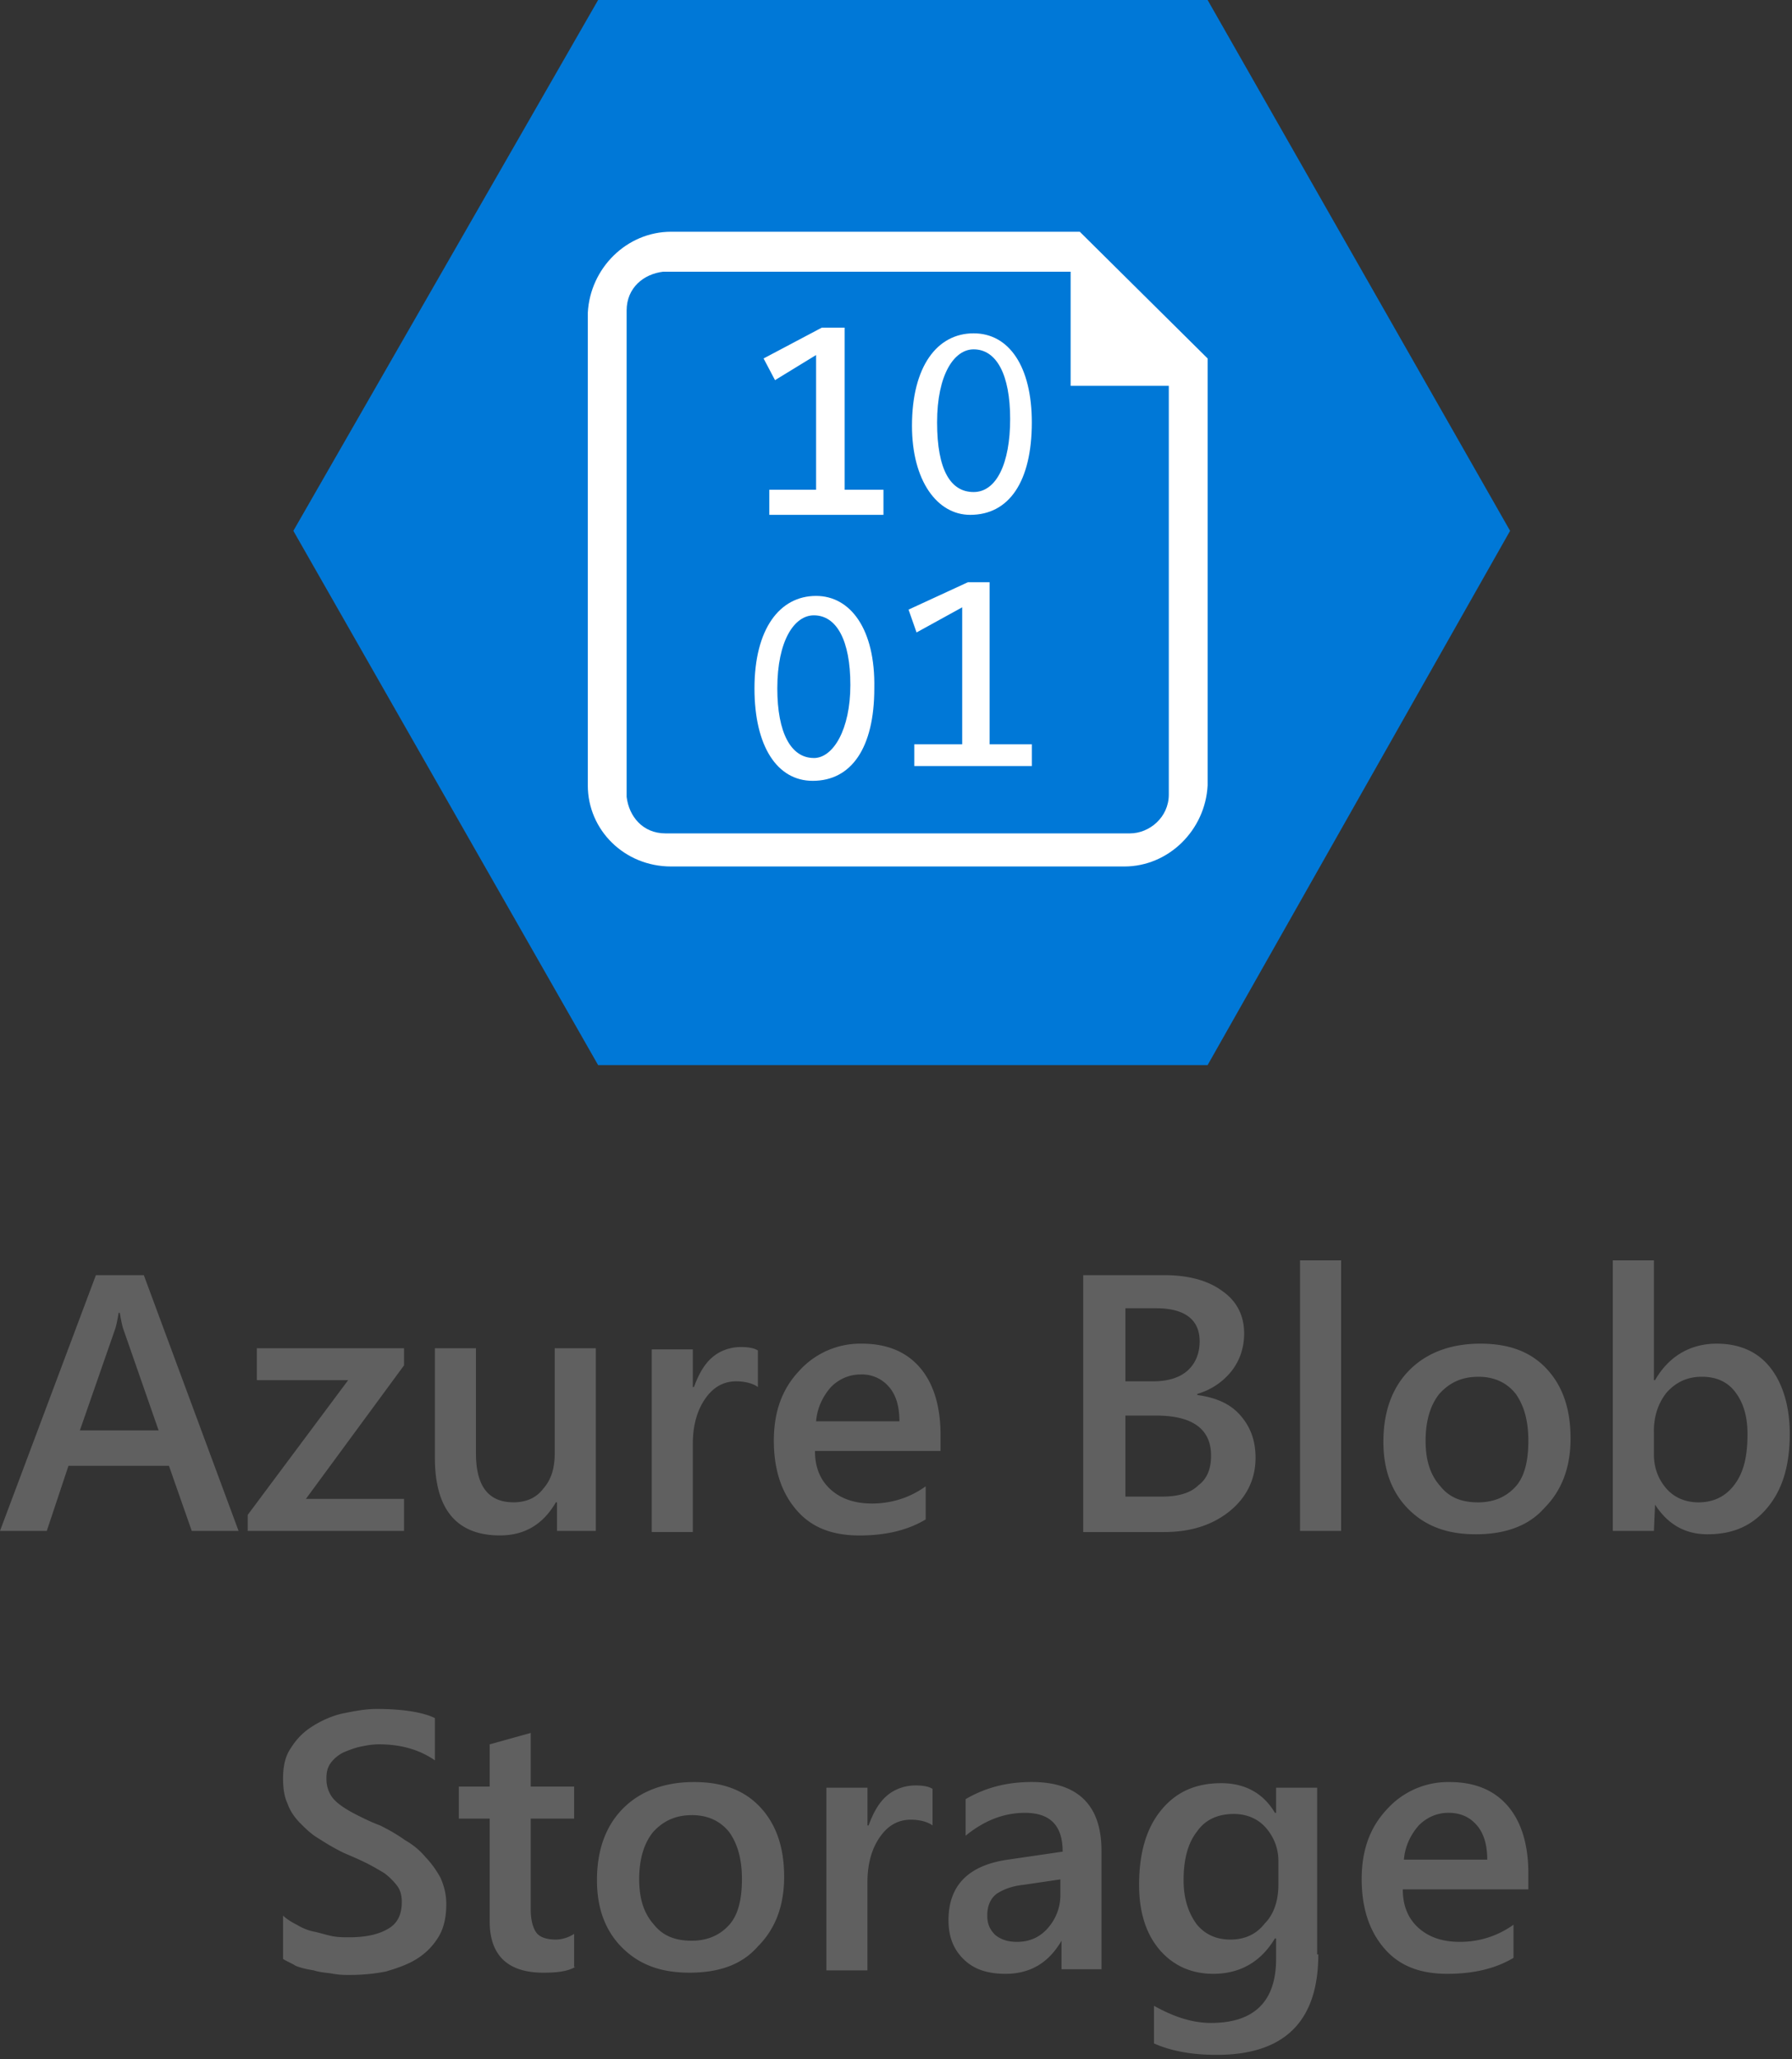
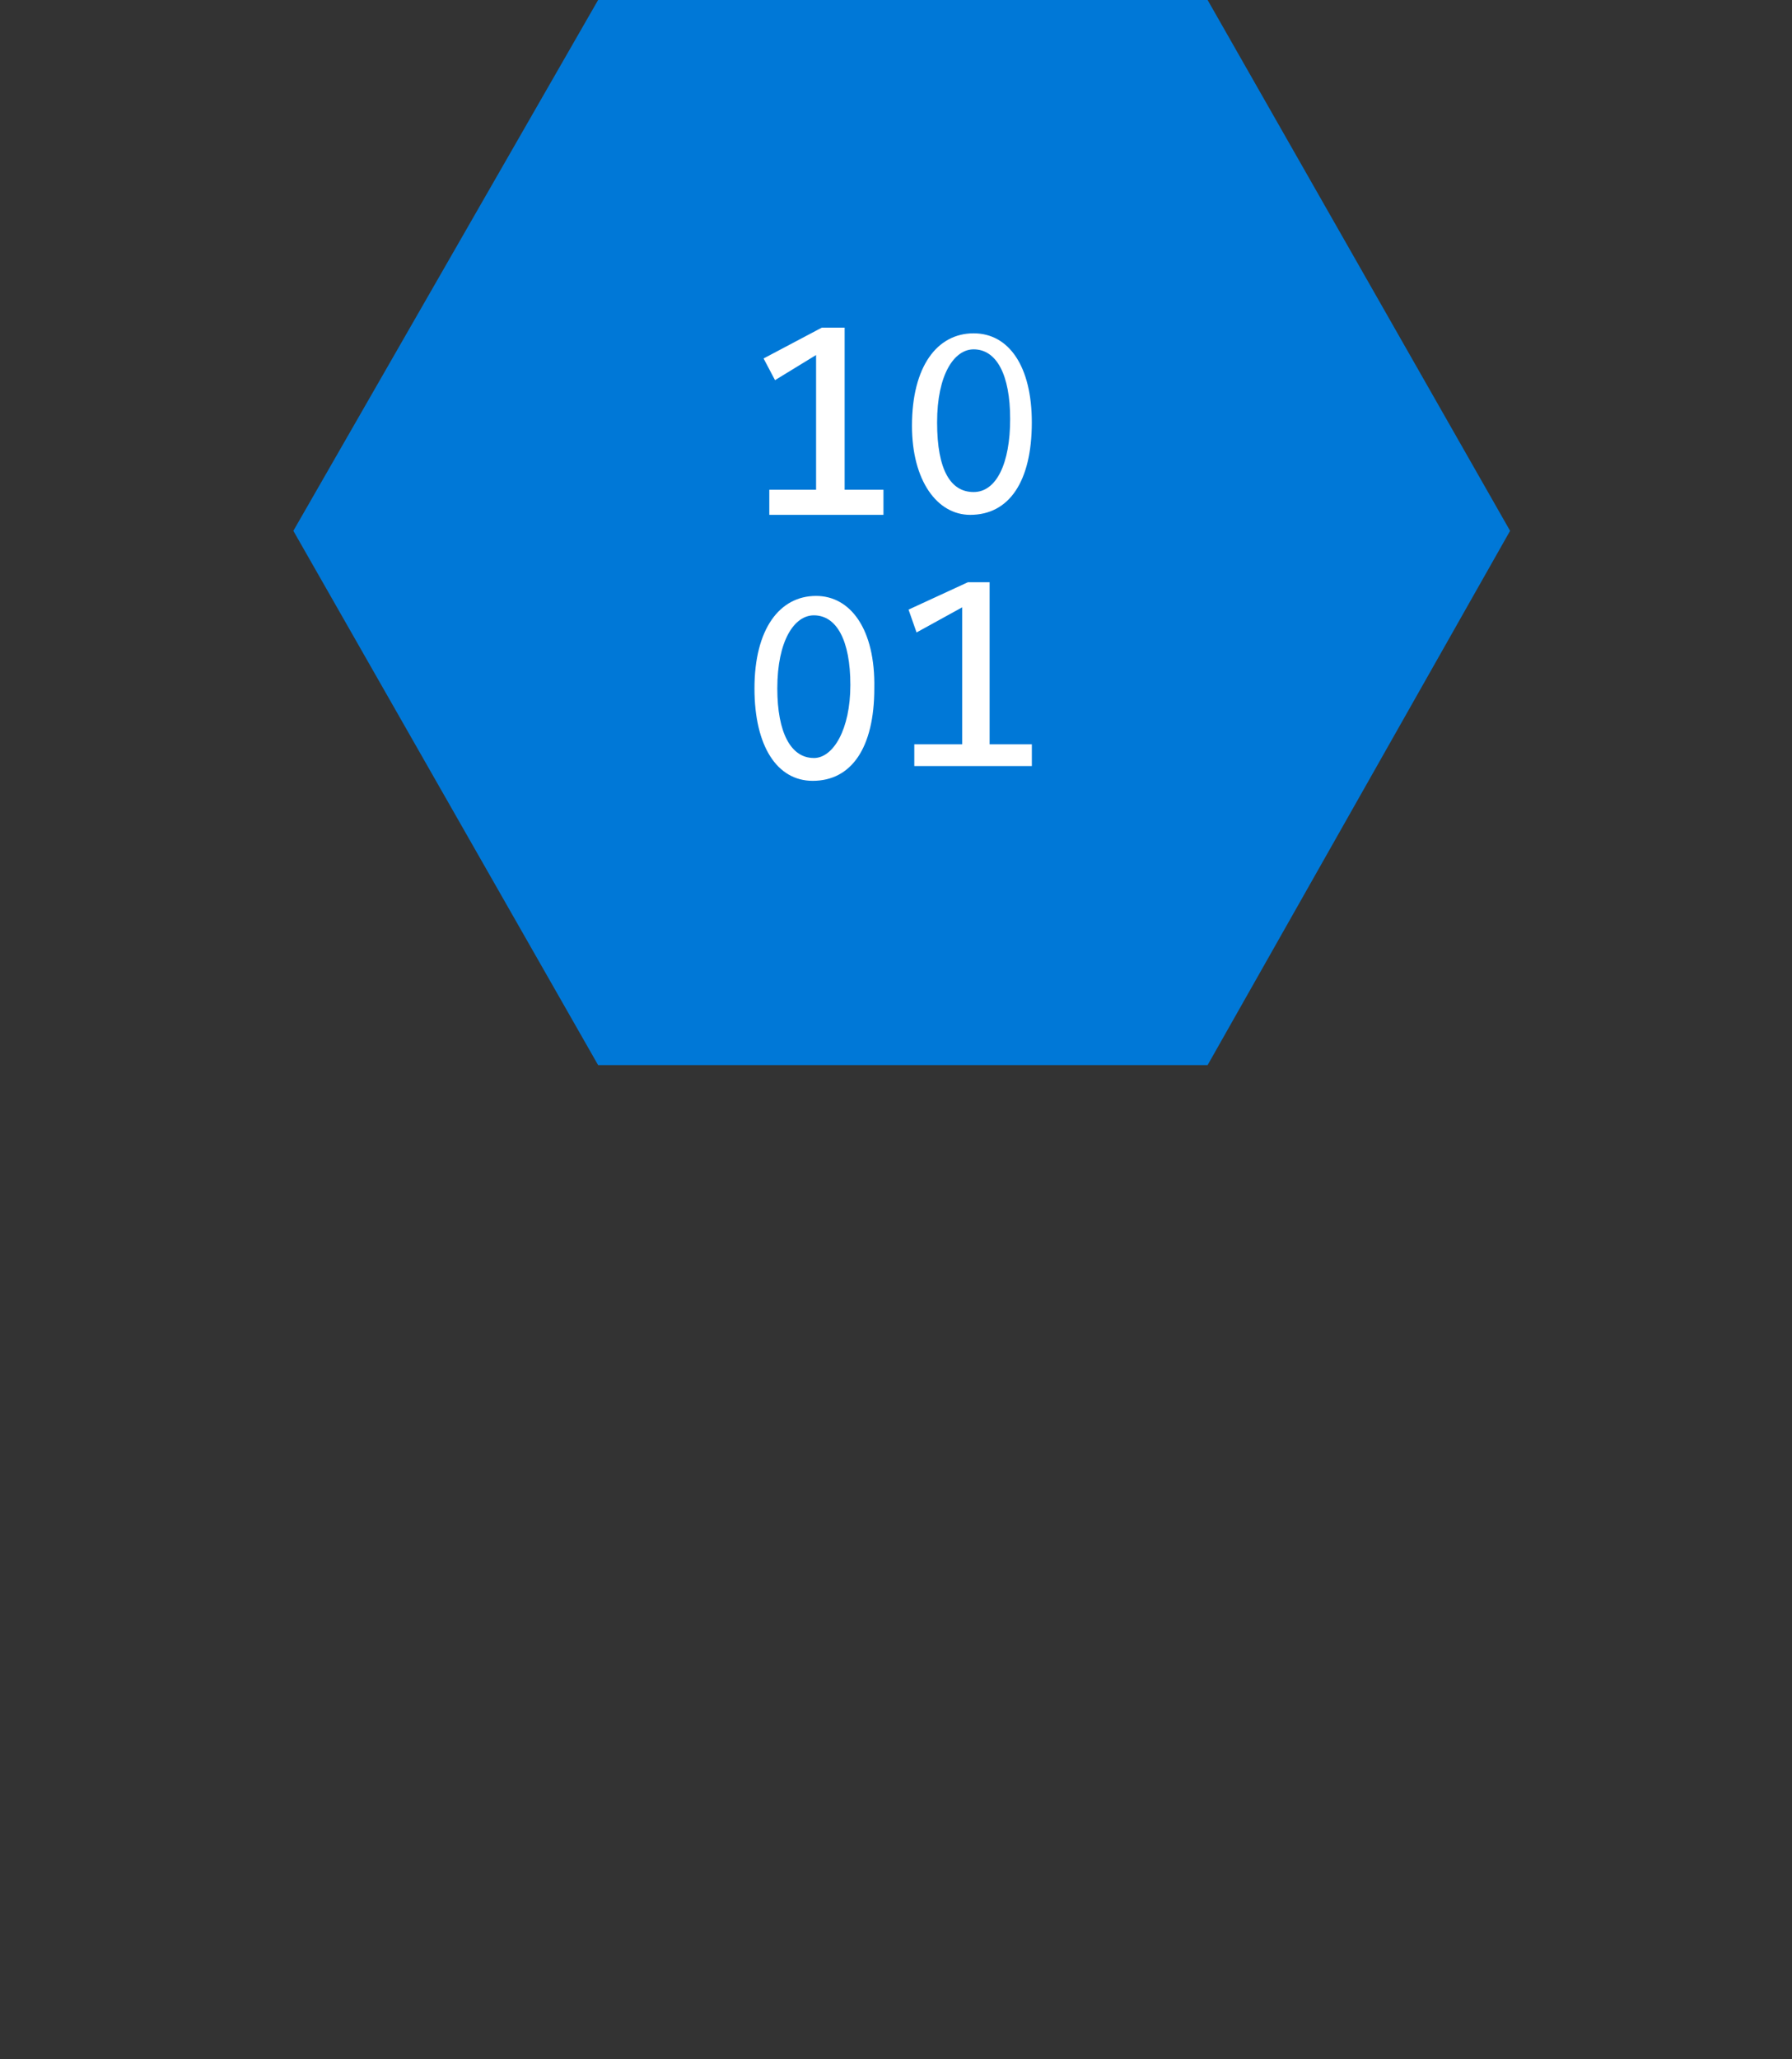
<svg xmlns="http://www.w3.org/2000/svg" width="47" height="54">
  <rect width="100%" height="100%" fill="#333333" stroke="none" />
  <g fill="none" fill-rule="evenodd">
    <path d="M31.673 0H15.687L7.694 13.92l7.993 14.01h15.986l7.933-14.01z" fill="#0078D7" fill-rule="nonzero" />
    <path d="M25.446 12.992c.599 0 .958-.718.958-1.916 0-1.197-.3-1.826-.958-1.826-.599 0-.958.659-.958 1.916.09 1.168.449 1.826.958 1.826zm-4.101 3.084c-.6 0-.958.658-.958 1.916 0 1.167.359 1.826.958 1.826.598 0 .958-.719.958-1.916 0-1.108-.39-1.826-.958-1.826z" />
    <path d="M28.17 7.125H17.453c-.599 0-.958.509-.958 1.018v12.753c0 .598.509.958 1.018.958h12.184c.599 0 1.018-.51 1.018-1.018V10.208H28.14V7.125h.03zm-2.664 1.527c.958 0 1.526.868 1.526 2.335 0 1.616-.598 2.424-1.616 2.424-.868 0-1.527-.808-1.527-2.424.03-1.467.689-2.335 1.617-2.335zm-4.251 11.675c-.868 0-1.527-.809-1.527-2.425 0-1.527.659-2.425 1.617-2.425s1.526.868 1.526 2.335c0 1.706-.568 2.515-1.616 2.515zM23.17 13.5h-2.994v-.598h1.257V9.31l-1.167.599-.3-.599 1.527-.808h.599v4.25H23.2v.75h-.03zm.808 6.586v-.598h1.257v-3.593l-1.167.599-.21-.599 1.527-.808h.599v4.25h1.107v.6l-3.113.15z" />
    <path d="M21.404 15.627c-.958 0-1.616.868-1.616 2.425 0 1.526.599 2.424 1.527 2.424 1.017 0 1.616-.868 1.616-2.424.03-1.557-.628-2.425-1.527-2.425zm-.06 4.25c-.598 0-.957-.658-.957-1.825 0-1.258.449-1.916.958-1.916.598 0 .958.658.958 1.826 0 1.167-.45 1.916-.958 1.916zm4.102-6.376c1.018 0 1.616-.868 1.616-2.425 0-1.466-.598-2.335-1.526-2.335-.958 0-1.617.869-1.617 2.425 0 1.437.659 2.335 1.527 2.335zm-.868-2.425c0-1.257.449-1.915.958-1.915.598 0 .958.658.958 1.826 0 1.167-.36 1.916-.958 1.916-.6 0-.958-.57-.958-1.827zm-2.425-2.484h-.599l-1.527.808.3.569 1.077-.659v3.533h-1.227v.658h2.994v-.658h-1.018zm3.802 10.926v-4.25h-.569l-1.557.718.21.599 1.197-.659v3.592H23.98v.57h3.083v-.57z" fill="#FFF" fill-rule="nonzero" />
-     <path d="M28.32 6.077H17.603c-1.168 0-2.126.958-2.186 2.126v12.393c0 1.168.958 2.126 2.186 2.126h11.884c1.168 0 2.126-.958 2.186-2.126V9.4L28.32 6.077zm2.335 14.759c0 .598-.51 1.018-1.018 1.018H17.453c-.599 0-.958-.45-1.018-.958V8.143c0-.6.45-.958.958-1.018H28.08v2.993h2.575v10.718z" fill="#FFF" fill-rule="nonzero" />
-     <path d="M6.257 40.145H5.029l-.598-1.707H1.796l-.569 1.707H0l2.515-6.706h1.257l2.485 6.706zM4.16 37.51l-.928-2.664c-.03-.09-.06-.24-.09-.42h-.03c-.03.18-.06.33-.09.42l-.927 2.664H4.16zm6.437-1.706l-2.574 3.502h2.574v.839h-4.1v-.42l2.634-3.532H6.736v-.838h3.861zm5.09 4.341h-1.078v-.749h-.03c-.33.569-.808.868-1.467.868-1.137 0-1.706-.688-1.706-2.035v-2.874h1.077v2.754c0 .868.33 1.287.988 1.287.33 0 .6-.12.779-.36.21-.239.299-.538.299-.927v-2.754h1.078v4.79h.06zm4.191-3.772c-.12-.09-.33-.15-.57-.15-.328 0-.598.15-.807.449-.21.3-.33.689-.33 1.197v2.306h-1.077v-4.79h1.077v.988h.03c.12-.33.27-.6.48-.779.209-.18.478-.27.748-.27.21 0 .359.03.449.09v.959zm4.76 1.676h-3.263c0 .45.15.778.419 1.018.27.24.628.36 1.077.36.51 0 .988-.15 1.407-.45v.868c-.449.27-1.017.42-1.736.42-.718 0-1.257-.21-1.646-.66-.39-.448-.6-1.047-.6-1.825 0-.749.21-1.348.66-1.826a2.156 2.156 0 011.646-.719c.659 0 1.167.21 1.527.629.359.419.539 1.018.539 1.766v.419h-.03zm-1.048-.778c0-.39-.09-.689-.27-.898a.929.929 0 00-.748-.33c-.3 0-.569.12-.778.33-.21.24-.36.538-.39.898h2.186zm4.82 2.874v-6.706h2.125c.659 0 1.168.15 1.527.419.389.27.569.659.569 1.108 0 .389-.12.718-.33.988a1.77 1.77 0 01-.898.598v.03c.45.06.838.21 1.108.51.27.298.419.658.419 1.137 0 .568-.24 1.047-.689 1.407-.449.359-1.017.539-1.706.539H28.41v-.03zm1.107-5.838v1.916h.719c.389 0 .688-.09.898-.27.21-.18.33-.449.33-.778 0-.569-.39-.868-1.139-.868h-.808zm0 2.814v2.125h.958c.42 0 .749-.09.958-.299.24-.18.33-.449.33-.778 0-.689-.48-1.048-1.438-1.048h-.808zm5.658 3.024h-1.078V33.05h1.078zm3.533.089c-.749 0-1.318-.21-1.767-.658-.449-.45-.658-1.048-.658-1.766 0-.809.24-1.437.688-1.886.45-.45 1.078-.689 1.856-.689.749 0 1.318.21 1.737.659.419.449.628 1.047.628 1.826 0 .778-.24 1.377-.688 1.826-.42.479-1.048.688-1.796.688zm.06-4.13c-.42 0-.749.149-1.018.448-.24.3-.36.719-.36 1.228s.12.898.39 1.197c.24.3.568.42.988.42.419 0 .748-.15.987-.42.24-.27.33-.688.33-1.197 0-.54-.12-.928-.33-1.228-.24-.3-.568-.449-.987-.449zm4.64 3.352l-.03.689H42.3V33.05h1.078v3.143h.03c.359-.629.928-.958 1.616-.958.599 0 1.078.21 1.407.629.33.419.51 1.018.51 1.736 0 .808-.18 1.437-.57 1.916-.389.479-.898.718-1.586.718-.599 0-1.048-.269-1.377-.778zm-.03-1.916v.599c0 .36.12.658.329.898.21.24.509.36.838.36.39 0 .719-.15.958-.48.24-.33.33-.748.33-1.317 0-.479-.12-.838-.33-1.108-.21-.27-.509-.389-.868-.389-.39 0-.689.15-.928.42-.21.269-.33.598-.33 1.017zM7.424 51.37v-1.137c.09.09.24.18.36.24.15.09.299.15.448.18.15.03.33.089.48.119.15.03.299.03.449.03.478 0 .808-.09 1.047-.24.24-.15.33-.389.33-.688 0-.15-.03-.3-.12-.42a1.737 1.737 0 00-.33-.329c-.15-.09-.299-.18-.478-.269-.18-.09-.39-.18-.6-.27a5.946 5.946 0 01-.628-.359c-.21-.12-.36-.269-.509-.419-.15-.15-.27-.329-.33-.509-.089-.18-.119-.419-.119-.658 0-.33.06-.599.21-.809.15-.239.33-.419.569-.568.239-.15.508-.27.778-.33.3-.06.599-.12.898-.12.689 0 1.227.09 1.527.24v1.108c-.39-.27-.868-.42-1.467-.42-.18 0-.33.03-.48.06-.149.03-.298.09-.448.15-.12.06-.24.15-.33.27-.09.12-.12.24-.12.419 0 .15.03.27.09.389.06.12.15.21.27.3.12.09.27.179.45.269.179.09.358.18.598.27.24.119.449.239.658.388.21.12.39.27.54.45a2.5 2.5 0 01.388.538c.09.21.15.42.15.689 0 .33-.06.628-.21.868s-.329.419-.568.569c-.24.15-.51.24-.809.329-.299.06-.628.09-.957.09-.12 0-.24 0-.42-.03-.15-.03-.329-.03-.509-.09-.18-.03-.329-.06-.478-.12-.09-.06-.24-.12-.33-.18zm7.664.21c-.21.12-.48.15-.838.15-.928 0-1.407-.45-1.407-1.347v-2.694h-.809v-.839h.809v-1.107l1.077-.3v1.407h1.138v.839H13.92v2.394c0 .27.06.48.15.6.09.119.27.179.509.179a.9.9 0 00.479-.15v.868h.03zm2.994.15c-.749 0-1.318-.21-1.767-.659-.449-.449-.658-1.047-.658-1.766 0-.808.24-1.437.688-1.886.45-.449 1.078-.688 1.856-.688.749 0 1.317.21 1.737.658.419.45.628 1.048.628 1.826 0 .779-.24 1.377-.688 1.826-.42.48-1.018.689-1.796.689zm.06-4.131c-.42 0-.749.15-1.018.449-.24.3-.36.718-.36 1.227 0 .51.12.898.39 1.198.239.299.568.419.987.419.42 0 .749-.15.988-.42.24-.269.33-.688.33-1.197 0-.539-.12-.928-.33-1.227-.24-.3-.568-.45-.988-.45zm6.316.269c-.12-.09-.33-.15-.569-.15-.33 0-.599.15-.808.45-.21.299-.33.688-.33 1.197v2.305h-1.077v-4.79h1.078v.988h.03c.12-.33.269-.599.479-.778.21-.18.478-.27.748-.27.21 0 .36.03.449.09v.958zm4.46 3.772h-1.077v-.748c-.33.569-.809.868-1.467.868-.48 0-.838-.12-1.108-.39-.27-.269-.389-.598-.389-1.017 0-.898.509-1.437 1.557-1.587l1.437-.21c0-.688-.33-1.017-.988-1.017-.569 0-1.078.21-1.557.599v-.958c.509-.3 1.078-.45 1.736-.45 1.198 0 1.827.6 1.827 1.797v3.113h.03zm-1.047-2.365l-1.018.15c-.3.03-.539.12-.719.24-.15.12-.24.299-.24.568 0 .21.06.36.21.509.15.12.33.18.57.18.329 0 .598-.12.808-.36.21-.24.329-.538.329-.868v-.419h.06zm6.705 1.976c0 1.766-.898 2.634-2.664 2.634-.629 0-1.167-.09-1.646-.299v-.988c.538.3 1.017.45 1.496.45 1.138 0 1.707-.57 1.707-1.677v-.54h-.03c-.36.6-.898.929-1.617.929-.568 0-1.047-.21-1.407-.629-.359-.419-.539-.988-.539-1.706 0-.808.18-1.467.57-1.946.388-.479.897-.718 1.586-.718.629 0 1.107.269 1.407.778h.03v-.659h1.077v4.371h.03zm-1.047-1.826v-.629c0-.33-.12-.628-.33-.868-.21-.24-.509-.36-.838-.36-.419 0-.748.15-.958.45-.24.3-.36.718-.36 1.287 0 .48.12.838.33 1.138.21.27.51.419.898.419.39 0 .689-.15.898-.42.24-.239.36-.598.36-1.017zm6.526.12h-3.263c0 .449.15.778.419 1.017.27.24.628.36 1.078.36.508 0 .987-.15 1.407-.45v.869c-.45.27-1.018.419-1.737.419-.718 0-1.257-.21-1.646-.659-.39-.449-.599-1.047-.599-1.826 0-.748.21-1.347.659-1.826a2.156 2.156 0 011.646-.718c.659 0 1.168.21 1.527.628.36.42.539 1.018.539 1.766v.42h-.03zm-1.048-.779c0-.389-.09-.688-.27-.898-.179-.21-.419-.33-.748-.33-.3 0-.569.12-.778.33-.21.24-.36.539-.39.898h2.186z" fill="#606060" fill-rule="nonzero" />
  </g>
</svg>